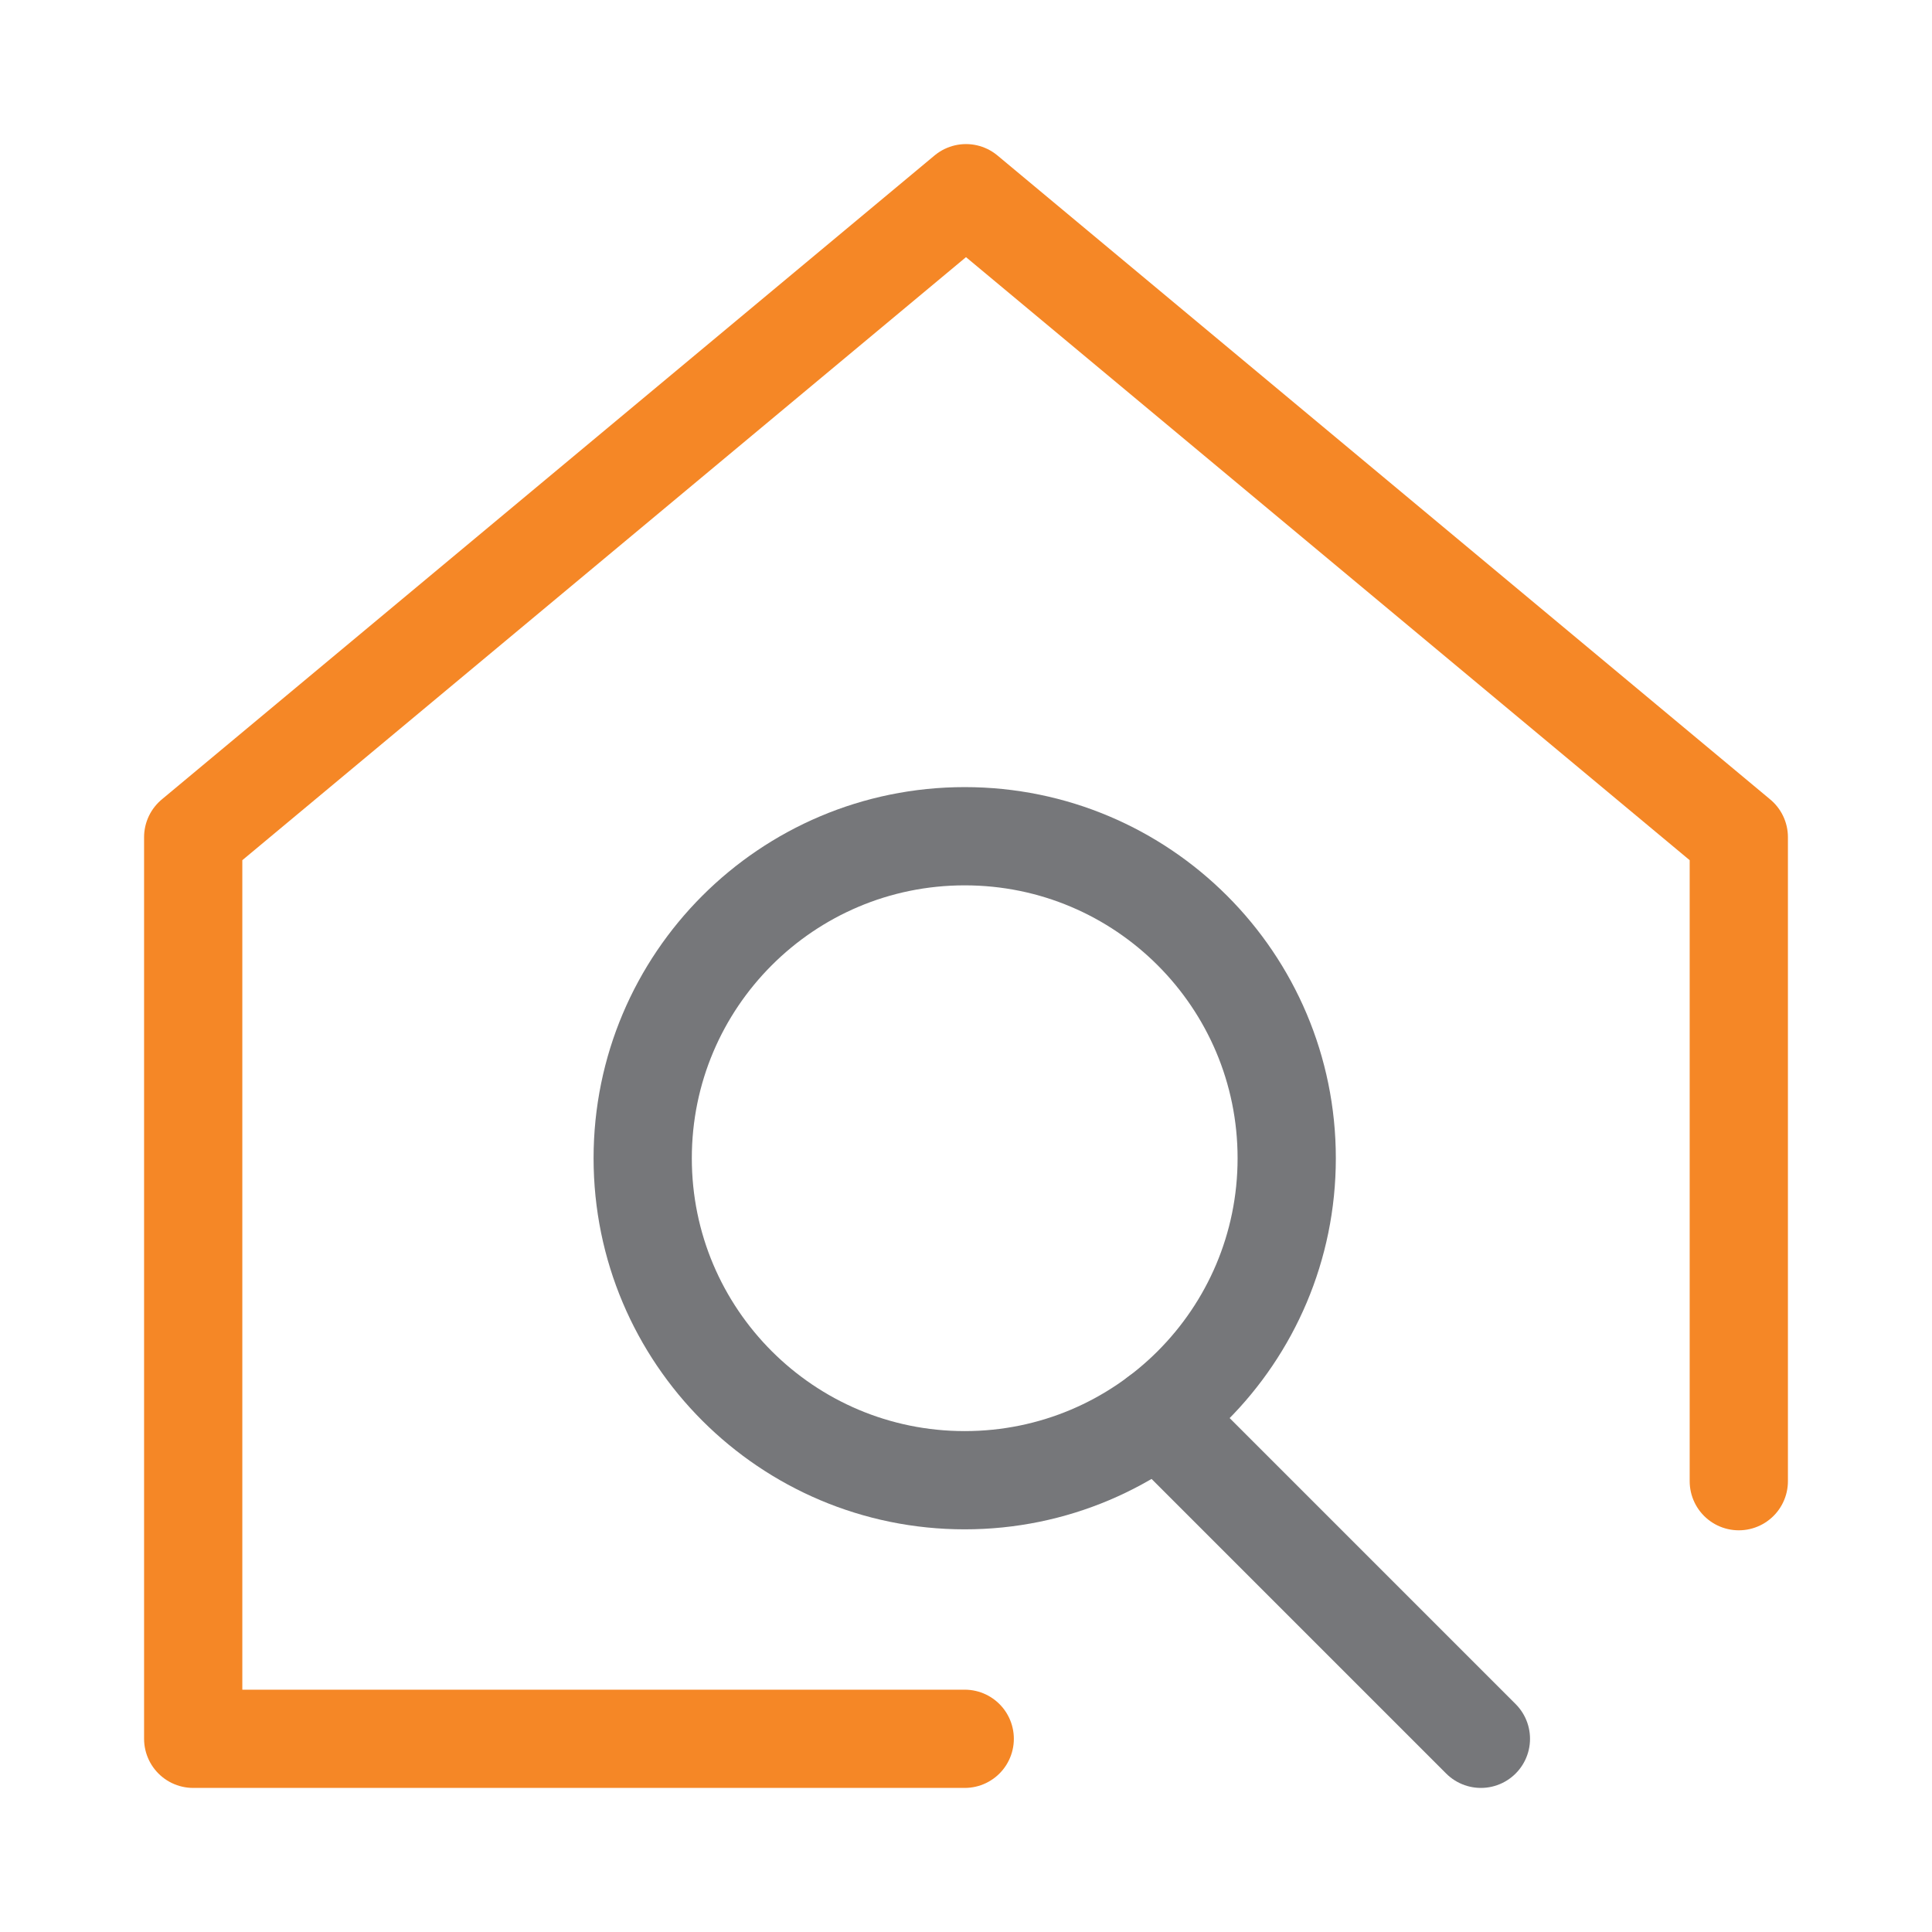
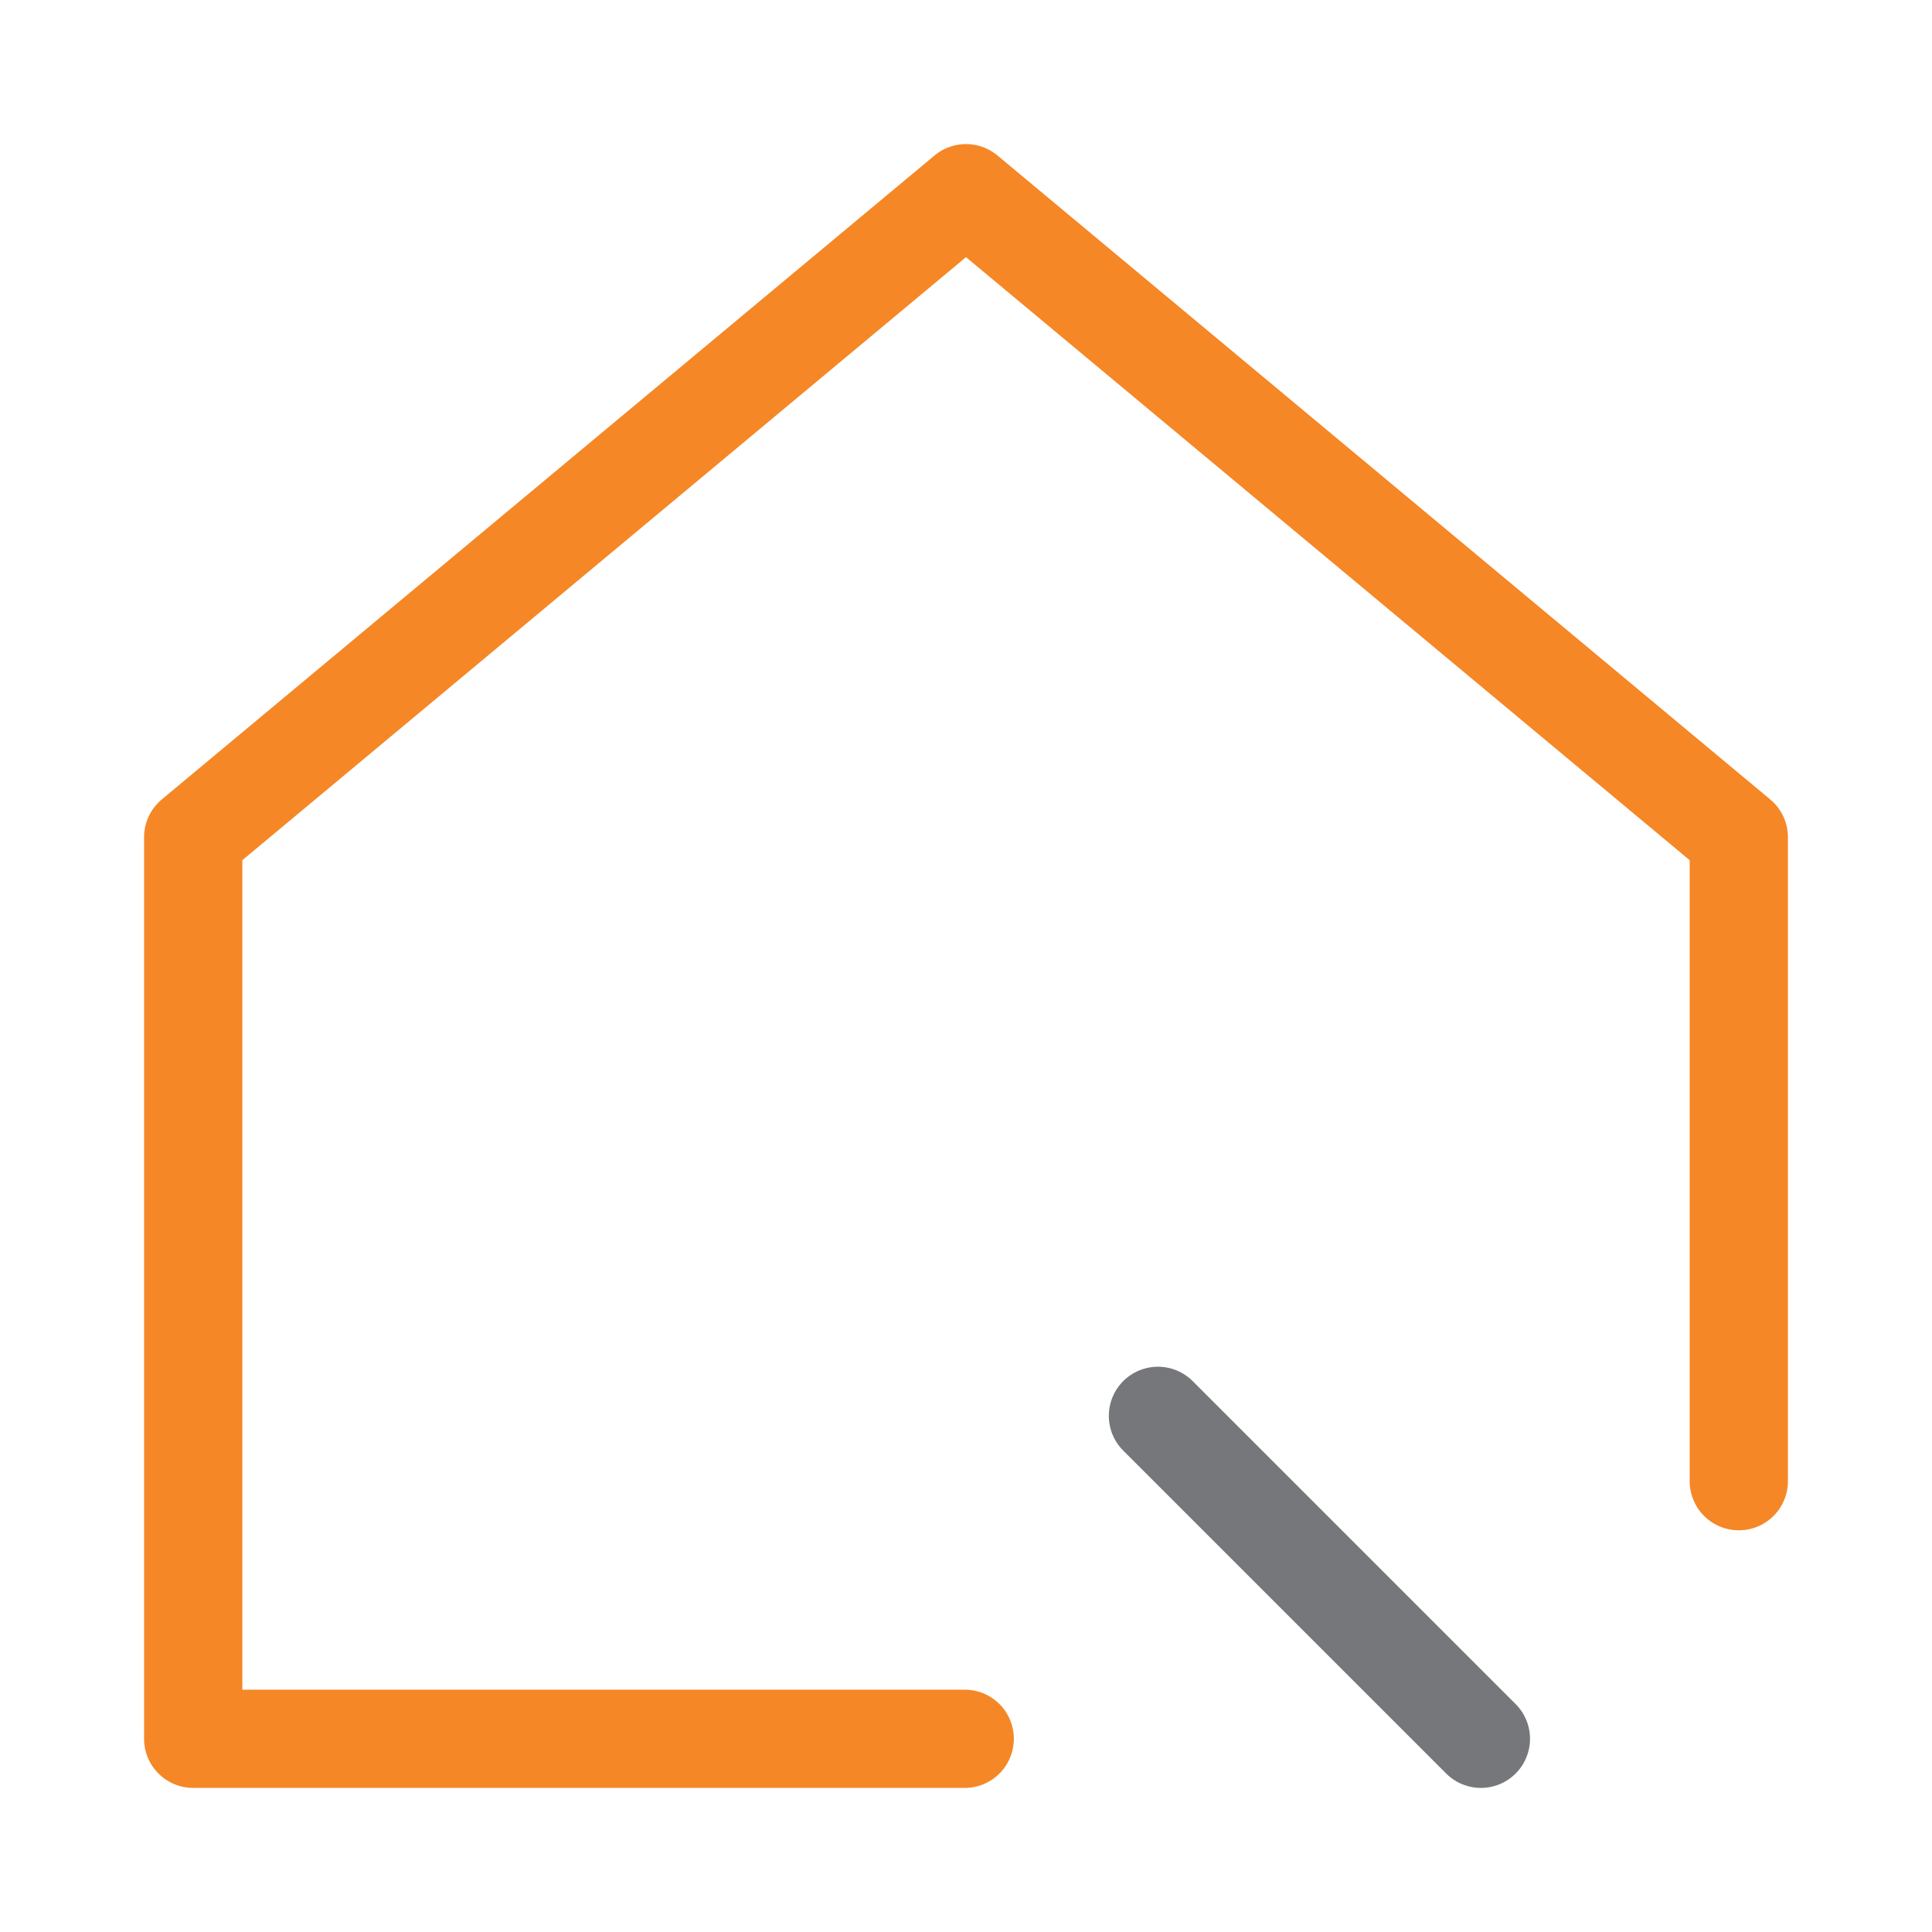
<svg xmlns="http://www.w3.org/2000/svg" version="1.1" id="Capa_1" x="0px" y="0px" width="100px" height="100px" viewBox="0 0 100 100" enable-background="new 0 0 100 100" xml:space="preserve">
  <g id="g277">
    <g id="g283" transform="translate(492,98.666)">
      <path id="path285" fill="none" stroke="#F58726" stroke-width="5.085" stroke-linecap="round" stroke-linejoin="round" stroke-miterlimit="10" d="    M-402-22v-33.333l-40-33.333l-40,33.333v46.667h39.934" />
    </g>
    <g id="g287" transform="translate(353.941,197.294)">
-       <path id="path289" fill="none" stroke="#76777A" stroke-width="5.085" stroke-linecap="round" stroke-linejoin="round" stroke-miterlimit="10" d="    M-287.341-137.344c0,9.205-7.462,16.666-16.667,16.666s-16.667-7.461-16.667-16.666s7.462-16.667,16.667-16.667    S-287.341-146.549-287.341-137.344z" />
-     </g>
+       </g>
    <g id="g291" transform="translate(314.611,118.624)">
      <path id="path293" fill="none" stroke="#76777A" stroke-width="5.085" stroke-linecap="round" stroke-linejoin="round" stroke-miterlimit="10" d="    M-254.676-45.34l16.716,16.716" />
    </g>
  </g>
</svg>